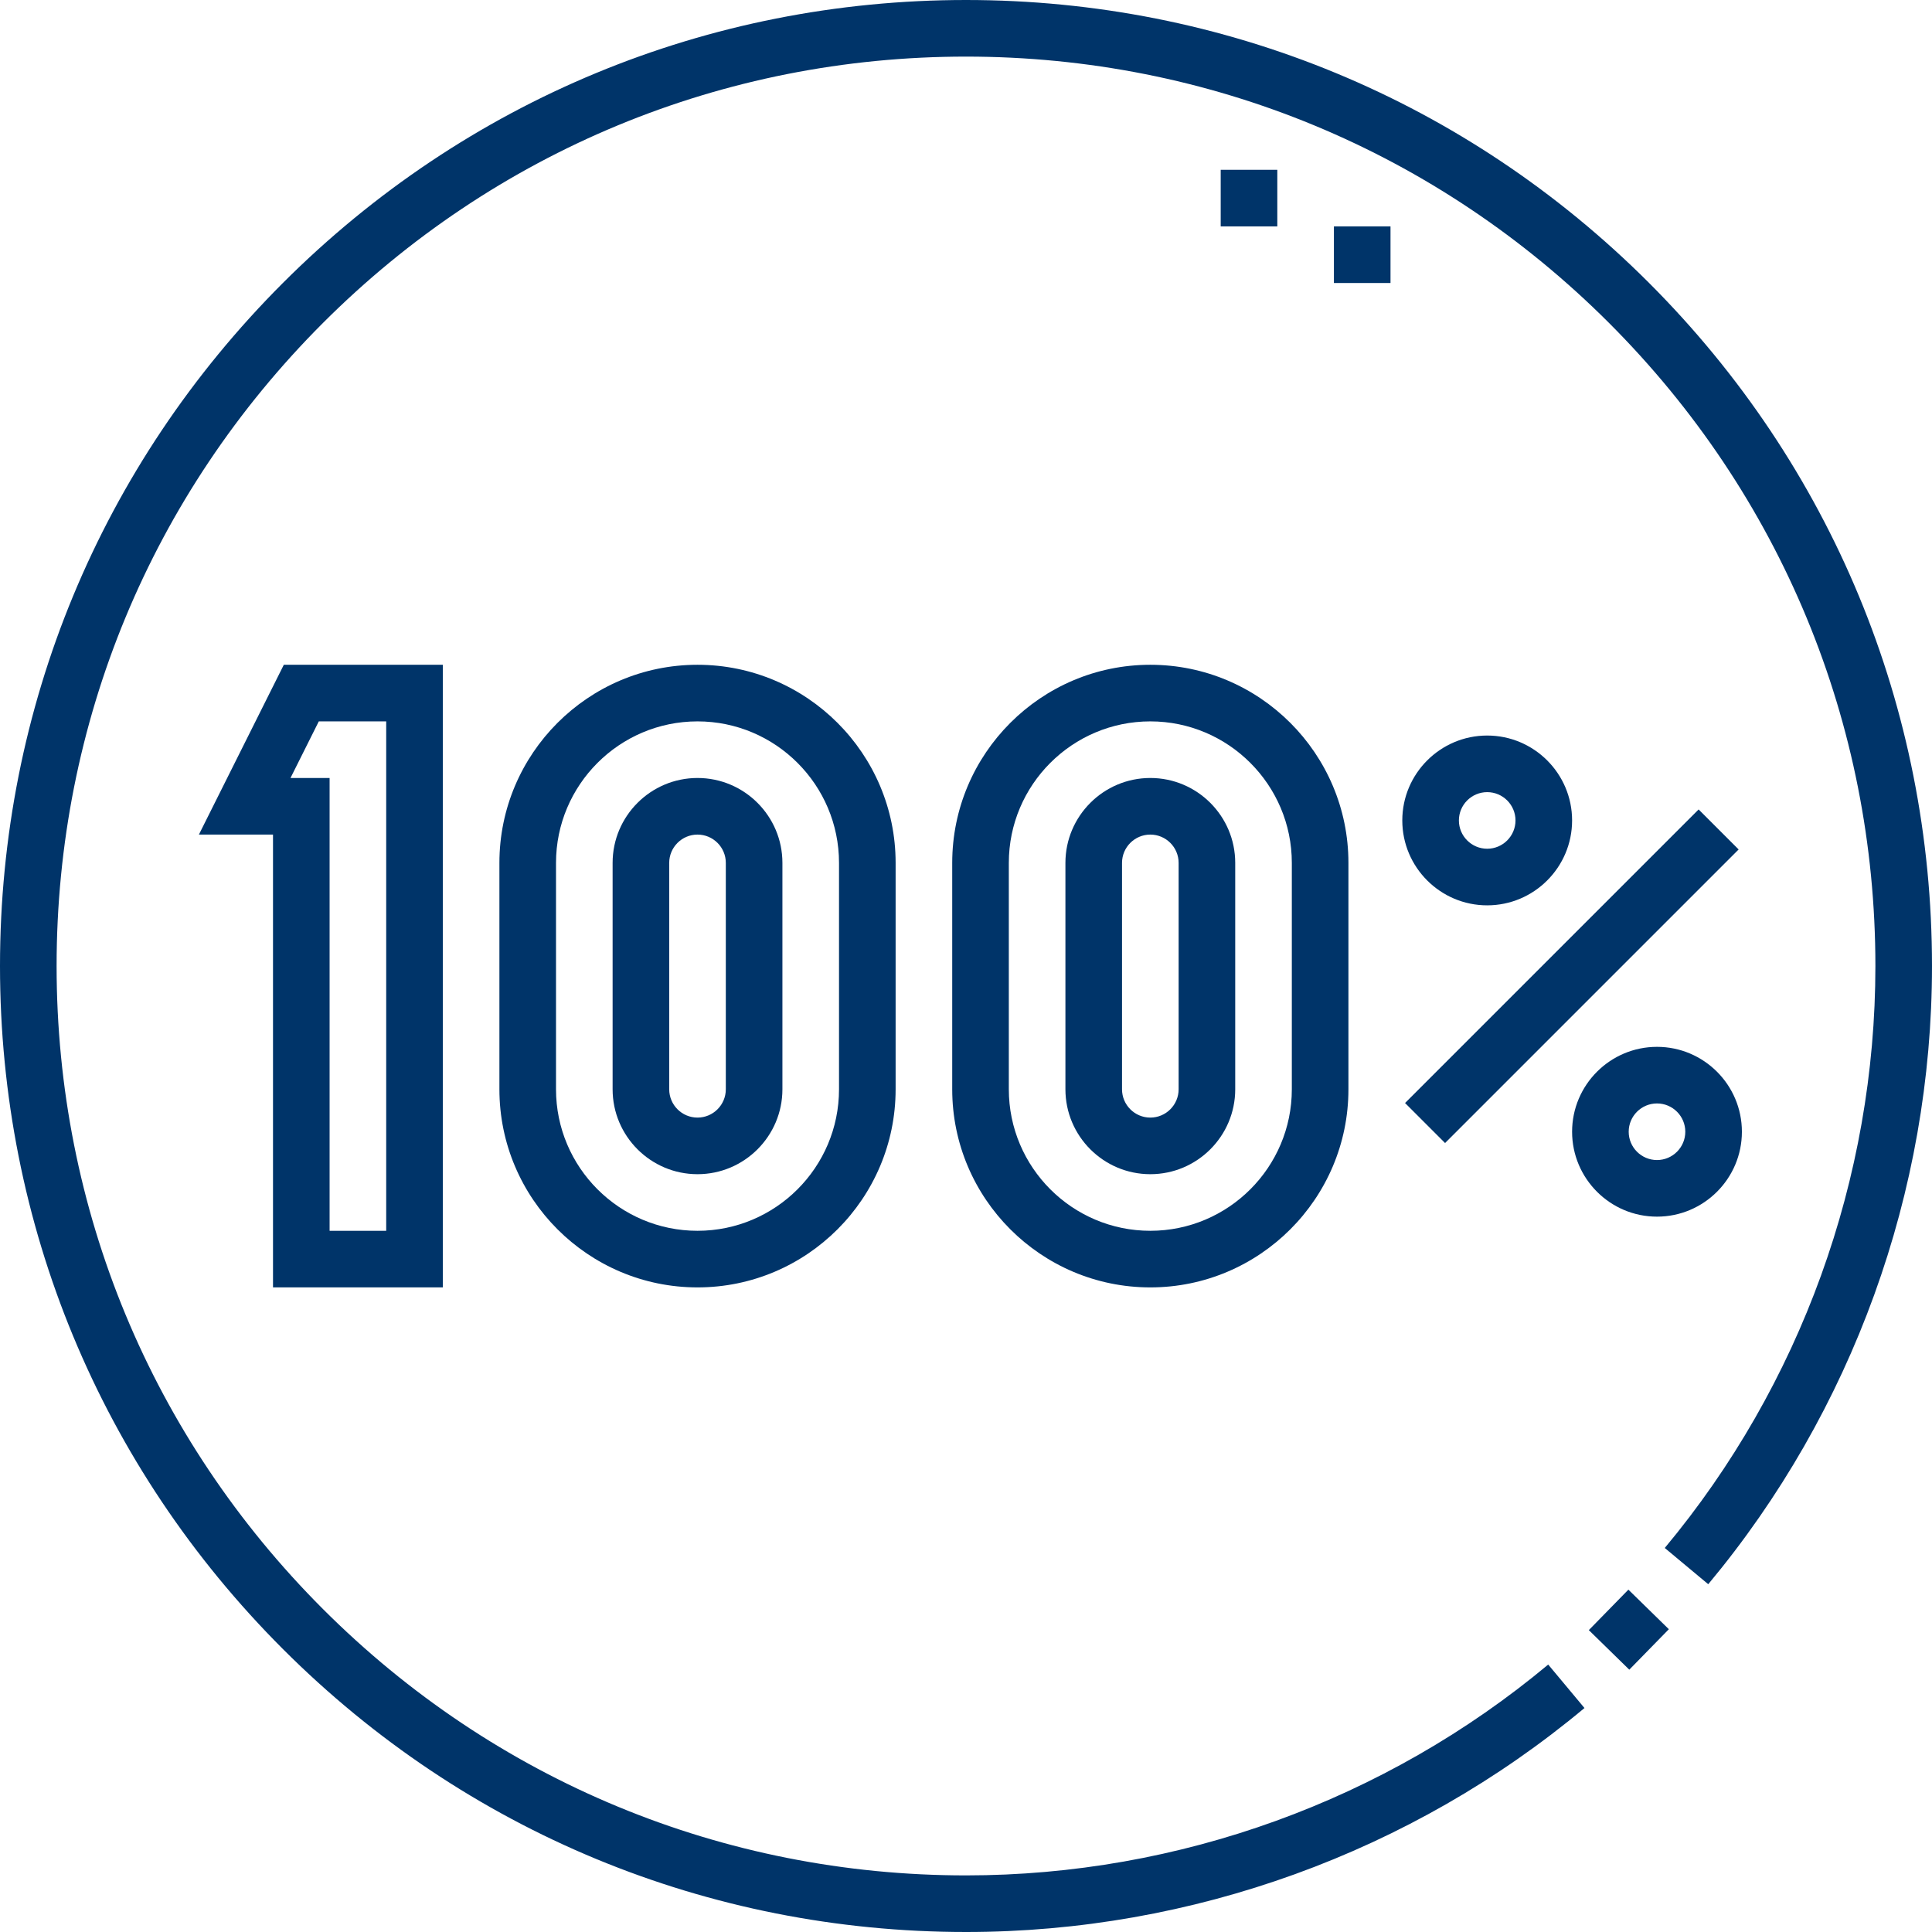
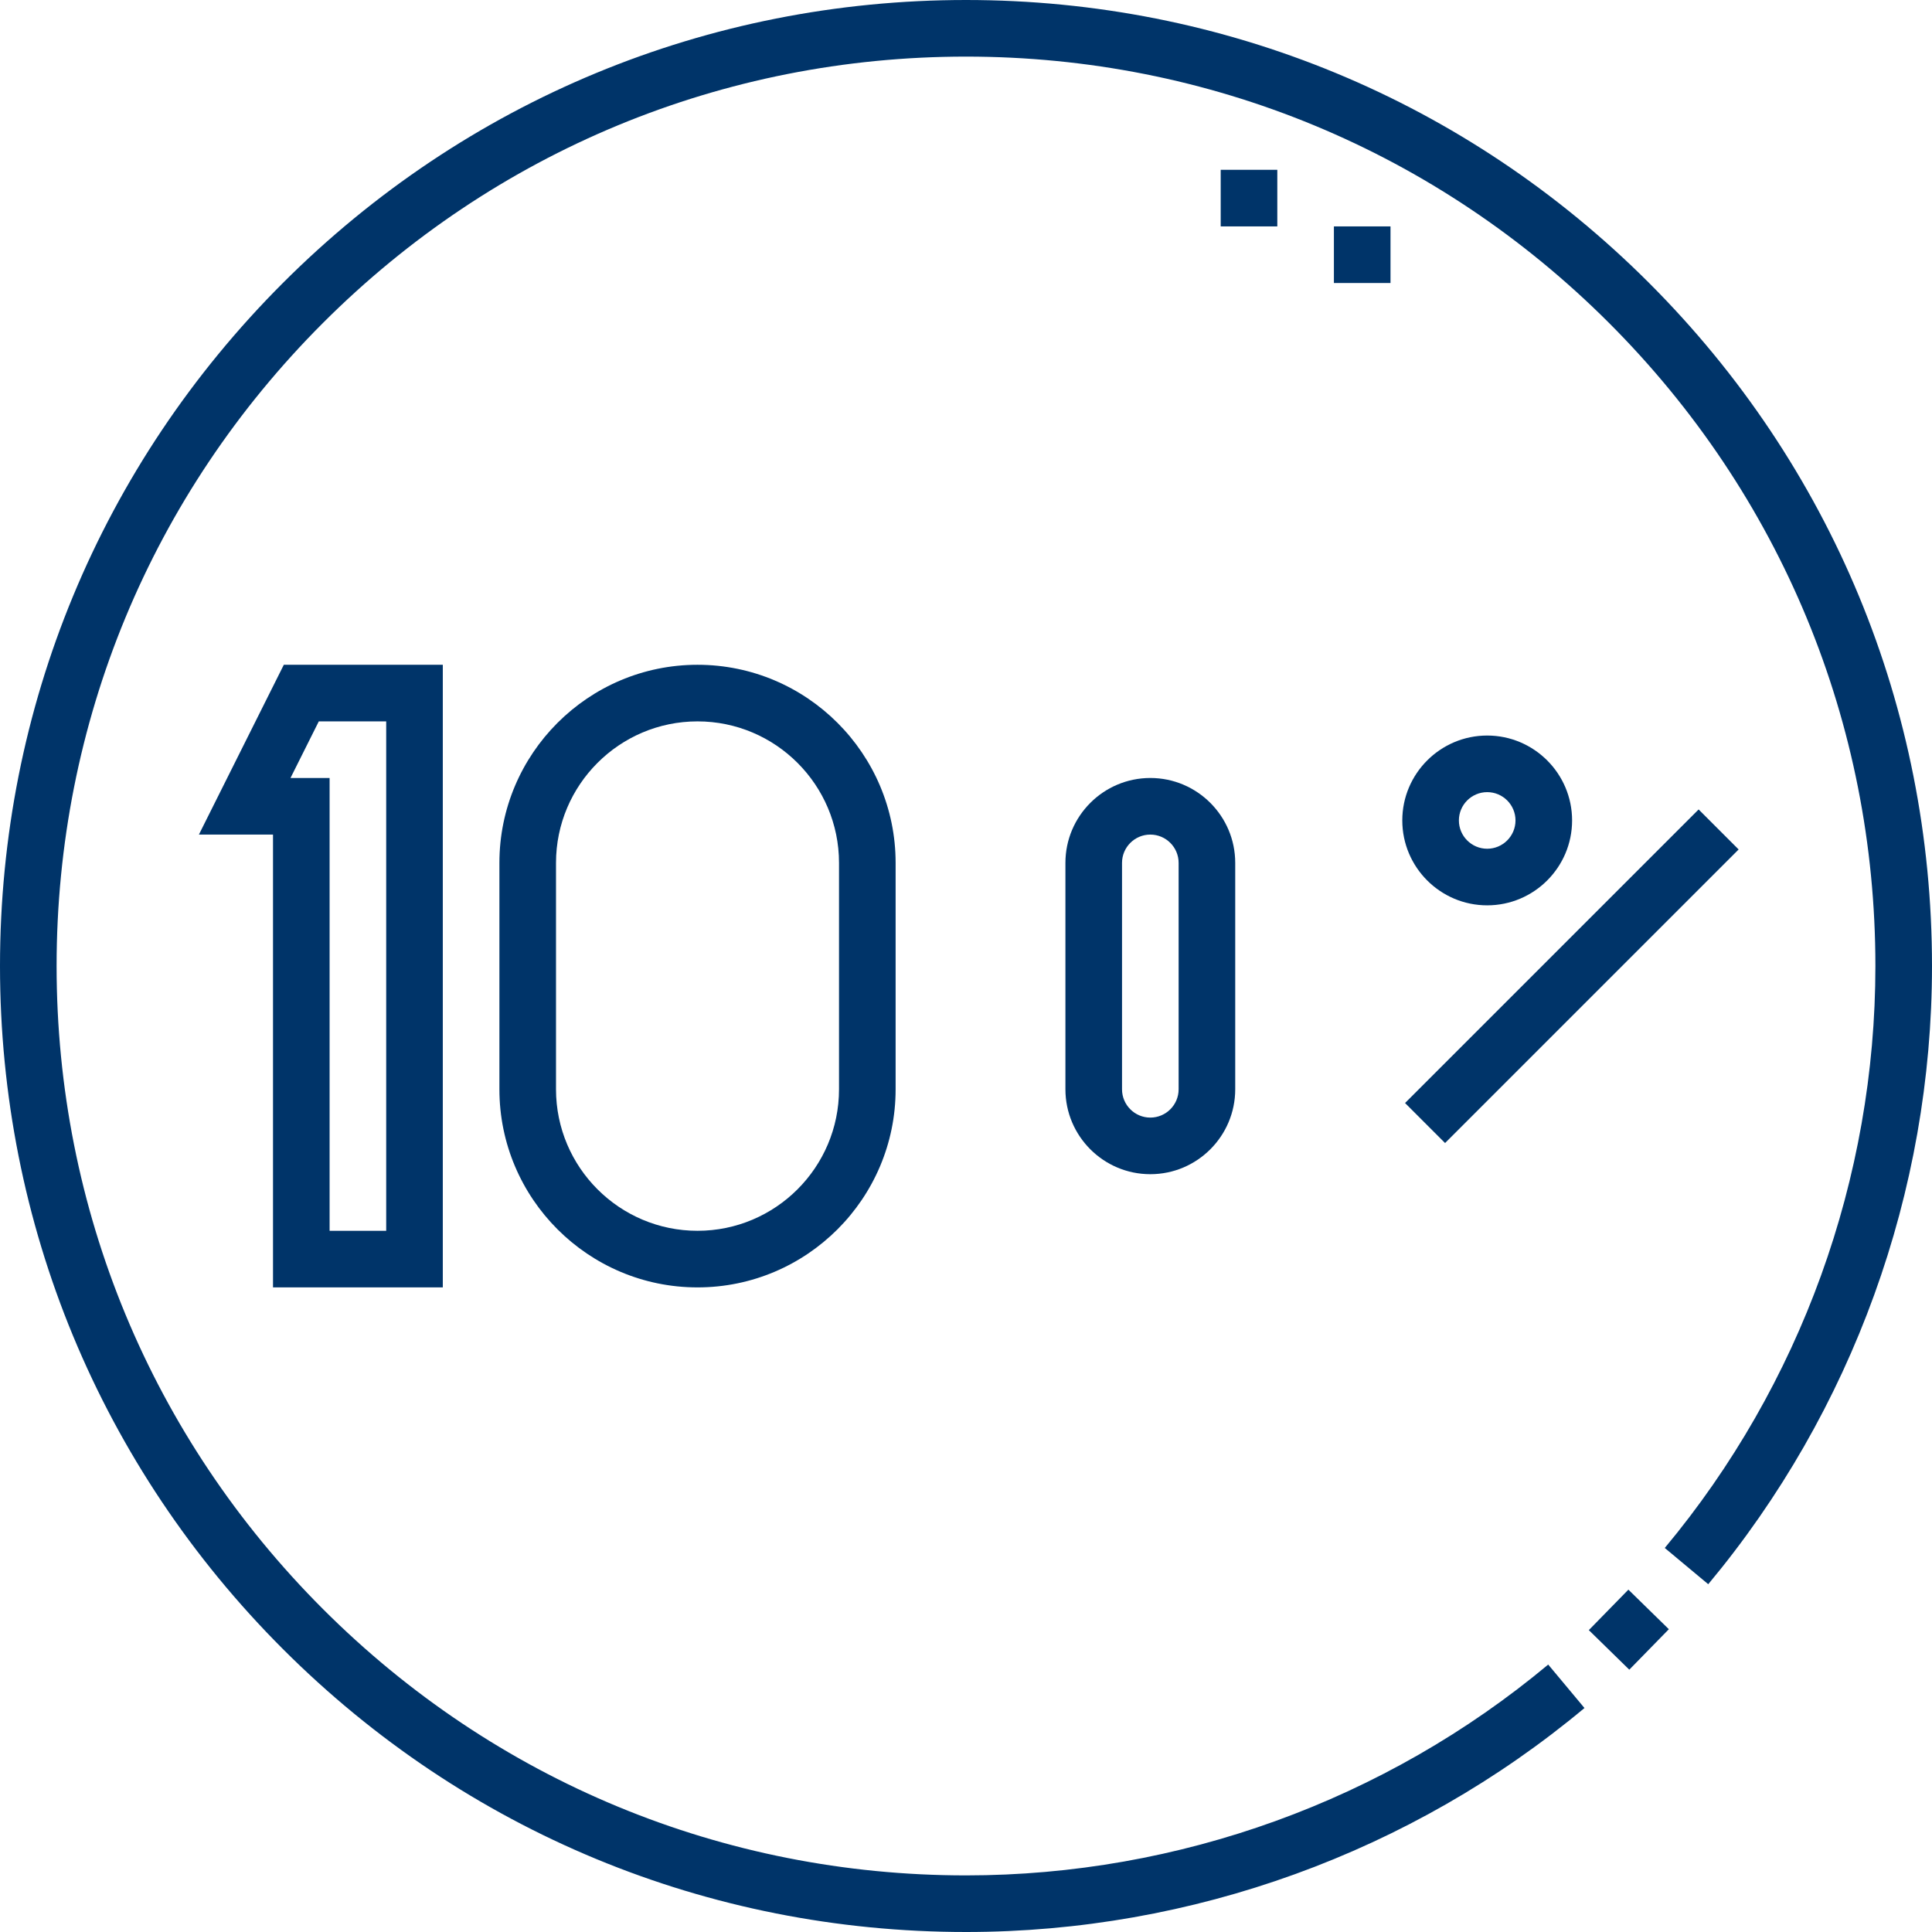
<svg xmlns="http://www.w3.org/2000/svg" version="1.1" width="512" height="512" x="0" y="0" viewBox="0 0 512 512" style="enable-background:new 0 0 512 512" xml:space="preserve">
  <g>
    <g>
-       <path d="m162.348 228.674v60c0 12.407 10.094 22.5 22.5 22.5s22.5-10.093 22.5-22.5v-60c0-12.407-10.094-22.5-22.5-22.5s-22.5 10.094-22.5 22.5zm30 0v60c0 4.135-3.364 7.5-7.5 7.5s-7.5-3.365-7.5-7.5v-60c0-4.136 3.364-7.5 7.5-7.5s7.5 3.365 7.5 7.5z" fill="#003469" data-original="#000000" style="" />
      <path d="m132.348 228.674v60c0 28.949 23.552 52.5 52.5 52.5s52.5-23.551 52.5-52.5v-60c0-28.948-23.552-52.5-52.5-52.5s-52.5 23.552-52.5 52.5zm90 0v60c0 20.678-16.822 37.5-37.5 37.5s-37.5-16.822-37.5-37.5v-60c0-20.677 16.822-37.5 37.5-37.5s37.5 16.823 37.5 37.5z" fill="#003469" data-original="#000000" style="" />
      <path d="m282.347 228.674v60c0 12.407 10.094 22.5 22.5 22.5s22.5-10.093 22.5-22.5v-60c0-12.407-10.093-22.5-22.499-22.5-12.408 0-22.501 10.094-22.501 22.5zm30 0v60c0 4.135-3.364 7.5-7.5 7.5s-7.5-3.365-7.5-7.5v-60c0-4.136 3.365-7.5 7.501-7.5 4.134 0 7.499 3.365 7.499 7.5z" fill="#003469" data-original="#000000" style="" />
-       <path d="m252.348 228.674v60c0 28.949 23.551 52.5 52.499 52.5s52.5-23.551 52.5-52.5v-60c0-28.948-23.551-52.5-52.499-52.5s-52.5 23.552-52.5 52.5zm89.999 0v60c0 20.678-16.822 37.5-37.5 37.5-20.677 0-37.499-16.822-37.499-37.5v-60c0-20.677 16.822-37.5 37.5-37.5 20.676.001 37.499 16.823 37.499 37.5z" fill="#003469" data-original="#000000" style="" />
      <path d="m117.349 341.174v-165h-42.135l-22.501 45h19.636v120zm-32.865-149.999h17.864v135h-15v-120h-10.364z" fill="#003469" data-original="#000000" style="" />
-       <path d="m439.122 322.424c12.406 0 22.5-10.093 22.5-22.5s-10.094-22.5-22.5-22.5-22.5 10.093-22.5 22.5 10.094 22.5 22.5 22.5zm0-30c4.136 0 7.5 3.364 7.5 7.5 0 4.135-3.364 7.5-7.5 7.5s-7.5-3.365-7.5-7.5c0-4.136 3.364-7.5 7.5-7.5z" fill="#003469" data-original="#000000" style="" />
      <path d="m416.622 217.425c0-12.407-10.094-22.5-22.5-22.5s-22.5 10.093-22.5 22.5 10.094 22.5 22.5 22.5 22.5-10.093 22.5-22.5zm-30 0c0-4.135 3.364-7.5 7.5-7.5s7.5 3.365 7.5 7.5c0 4.136-3.364 7.5-7.5 7.5s-7.5-3.364-7.5-7.5z" fill="#003469" data-original="#000000" style="" />
      <path d="m361.6 251.174h110.043v15h-110.043z" transform="matrix(.707 -.707 .707 .707 -60.879 370.382)" fill="#003469" data-original="#000000" style="" />
      <path d="m353.499 60h15v15h-15z" fill="#003469" data-original="#000000" style="" />
      <path d="m323.499 45h15v15h-15z" fill="#003469" data-original="#000000" style="" />
      <path d="m424.21 424.203h15v14.999h-15z" transform="matrix(.699 -.715 .715 .699 -178.774 438.791)" fill="#003469" data-original="#000000" style="" />
      <path d="m437.02 74.98c-48.352-48.351-112.64-74.98-181.02-74.98s-132.668 26.629-181.02 74.98c-48.351 48.353-74.98 112.64-74.98 181.02s26.629 132.667 74.98 181.02c48.352 48.351 112.64 74.98 181.02 74.98 59.826 0 118.035-21.08 163.903-59.357l-9.611-11.517c-43.176 36.031-97.972 55.874-154.292 55.874-64.374 0-124.894-25.068-170.413-70.587s-70.587-106.039-70.587-170.413 25.068-124.894 70.587-170.413 106.039-70.587 170.413-70.587 124.894 25.068 170.413 70.587 70.587 106.039 70.587 170.413c0 56.283-19.823 111.056-55.819 154.227l11.521 9.606c38.238-45.862 59.298-104.046 59.298-163.833 0-68.38-26.629-132.667-74.98-181.02z" fill="#003469" data-original="#000000" style="" />
    </g>
  </g>
</svg>